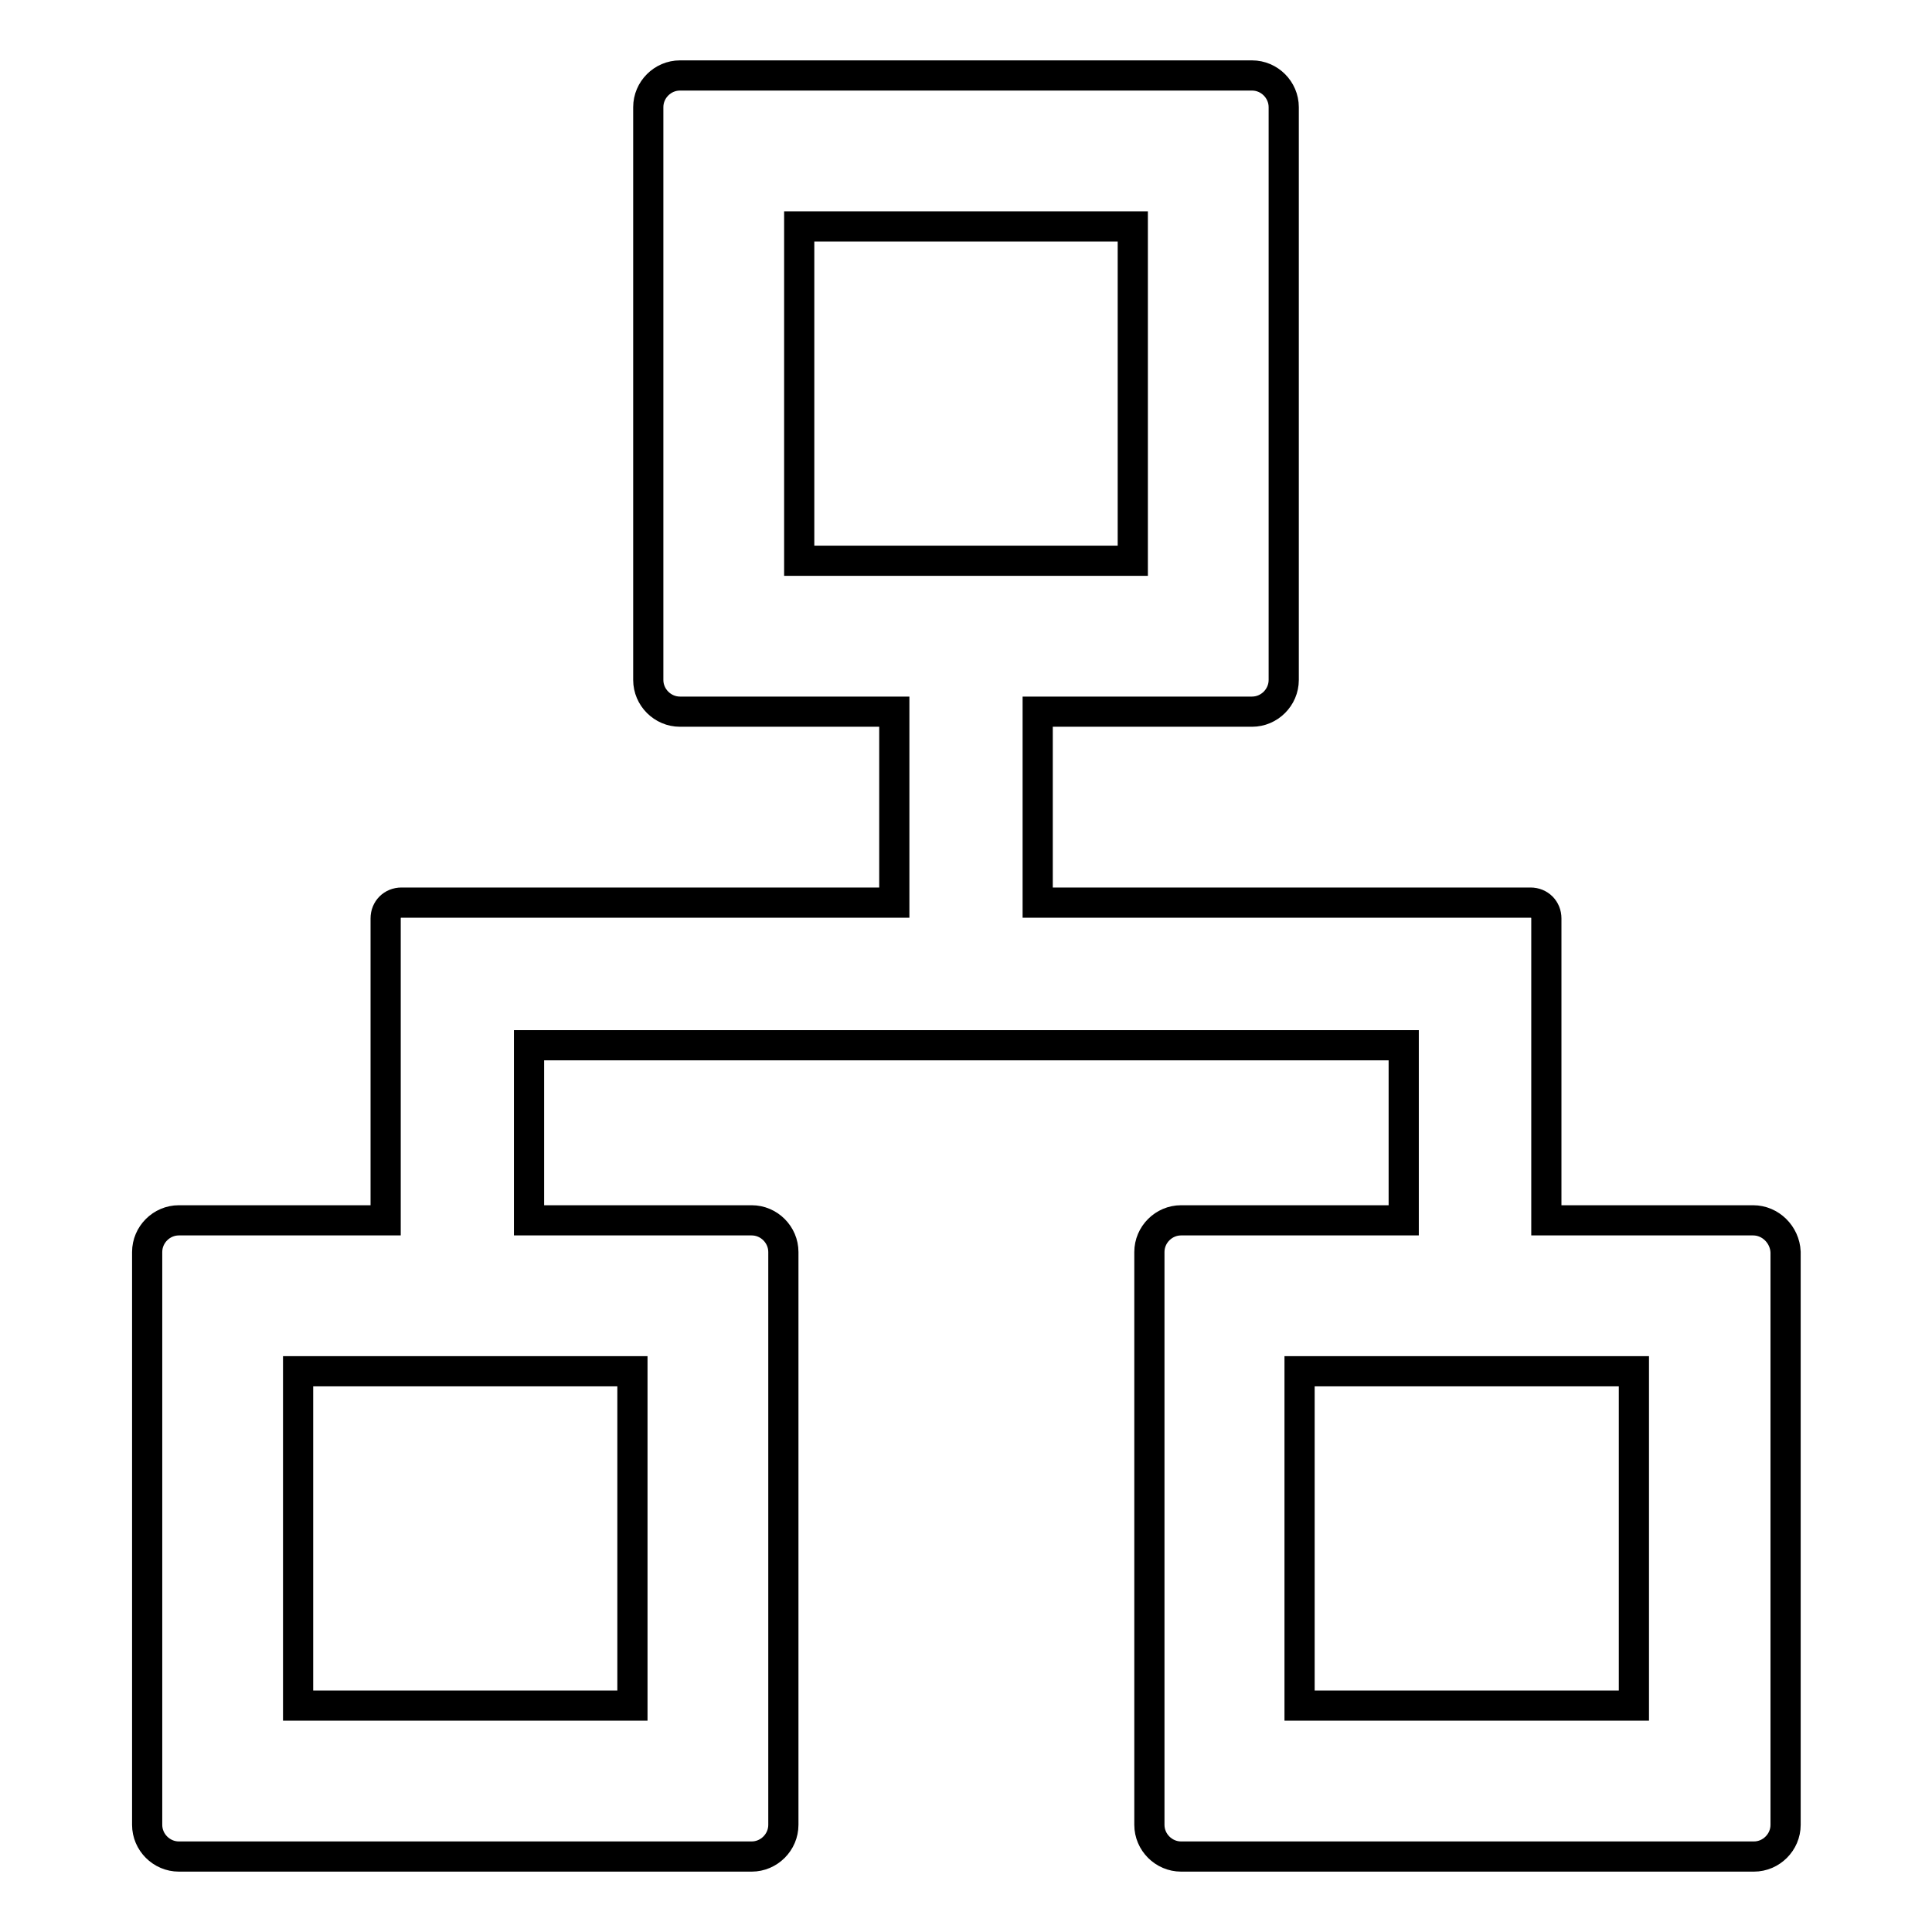
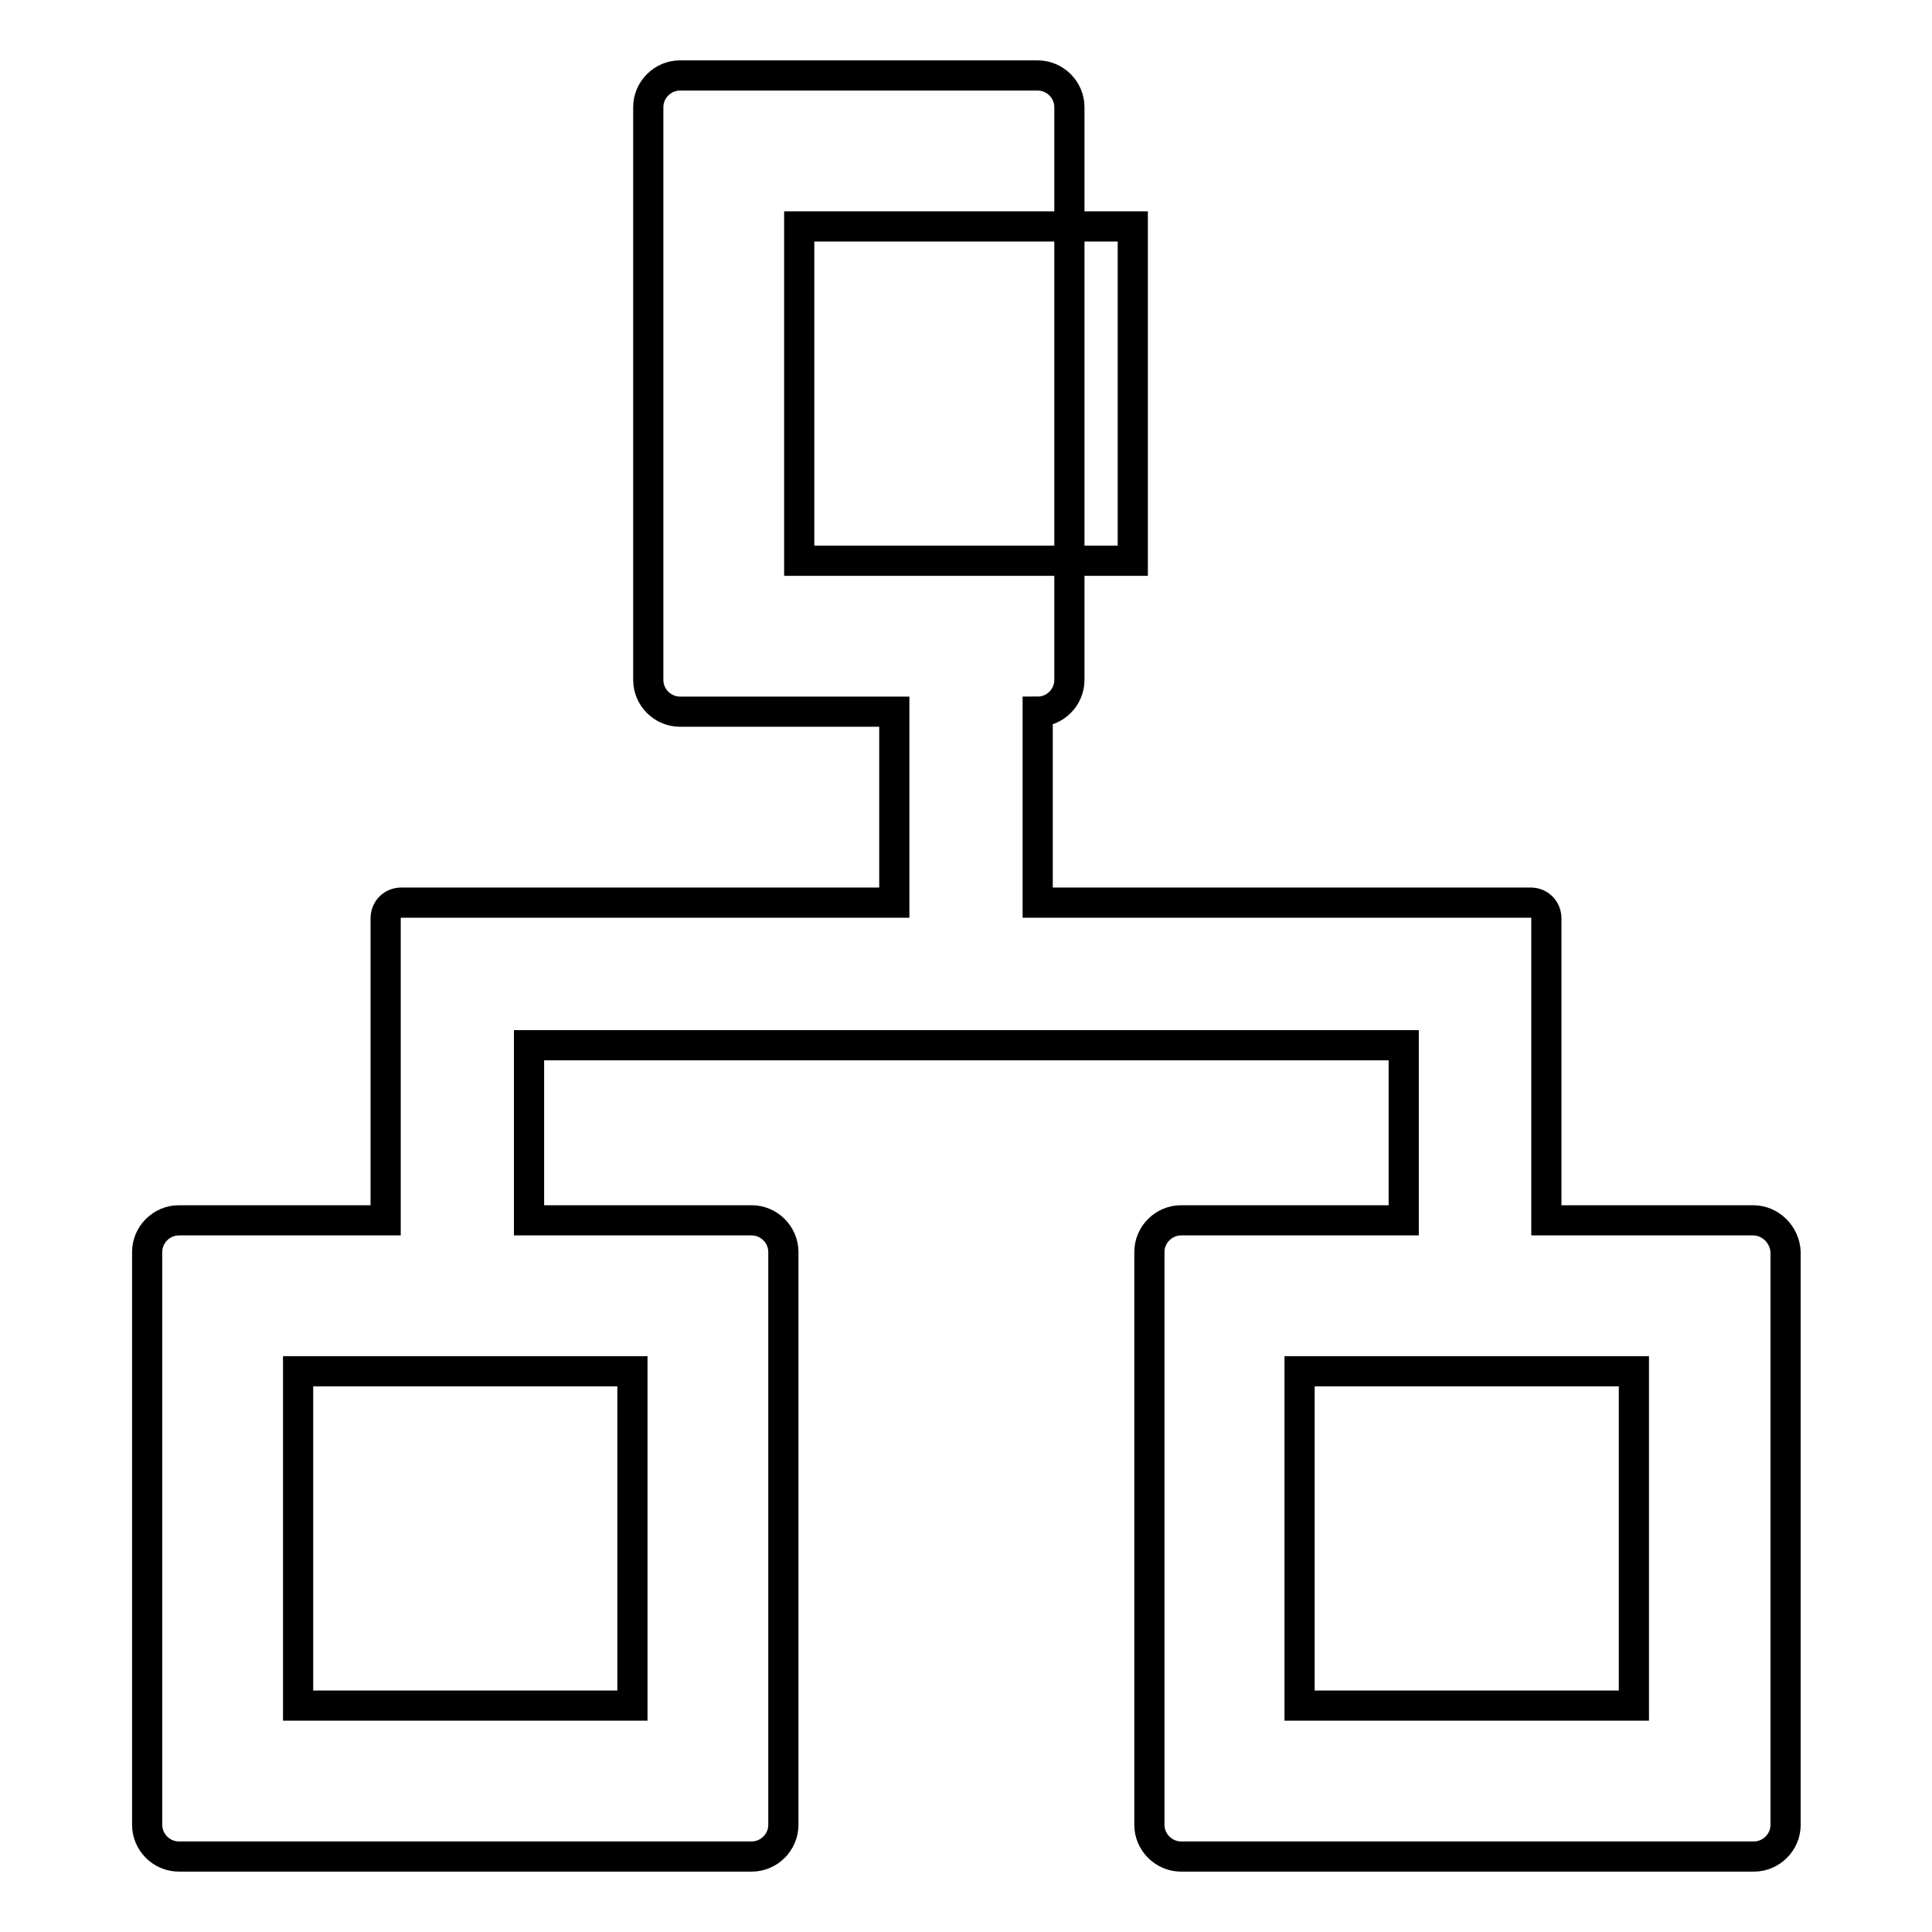
<svg xmlns="http://www.w3.org/2000/svg" version="1.1" x="0px" y="0px" viewBox="0 0 256 256" enable-background="new 0 0 256 256" xml:space="preserve">
  <g>
-     <path stroke-width="4" fill-opacity="0" stroke="#000000" d="M232.3,161.7h-27.4v-40c0-1.2-0.9-2.1-2.1-2.1h-65.3V94.3h28.4c2.3,0,4.2-1.9,4.2-4.2V14.2 c0-2.3-1.9-4.2-4.2-4.2H90.1c-2.3,0-4.2,1.9-4.2,4.2v75.9c0,2.3,1.9,4.2,4.2,4.2h28.4v25.3H53.2c-1.2,0-2.1,0.9-2.1,2.1v40H23.7 c-2.3,0-4.2,1.9-4.2,4.2v75.9c0,2.3,1.9,4.2,4.2,4.2h75.9c2.3,0,4.2-1.9,4.2-4.2v-75.9c0-2.3-1.9-4.2-4.2-4.2H70.1v-23.2h115.9 v23.2h-29.5c-2.3,0-4.2,1.9-4.2,4.2v75.9c0,2.3,1.9,4.2,4.2,4.2h75.9c2.3,0,4.2-1.9,4.2-4.2v-75.9 C236.5,163.6,234.6,161.7,232.3,161.7z M83.8,181.7V226H39.5v-44.3H83.8z M105.9,74.3V30h44.2v44.3H105.9z M216.5,226h-44.3v-44.3 h44.3V226z" />
+     <path stroke-width="4" fill-opacity="0" stroke="#000000" d="M232.3,161.7h-27.4v-40c0-1.2-0.9-2.1-2.1-2.1h-65.3V94.3c2.3,0,4.2-1.9,4.2-4.2V14.2 c0-2.3-1.9-4.2-4.2-4.2H90.1c-2.3,0-4.2,1.9-4.2,4.2v75.9c0,2.3,1.9,4.2,4.2,4.2h28.4v25.3H53.2c-1.2,0-2.1,0.9-2.1,2.1v40H23.7 c-2.3,0-4.2,1.9-4.2,4.2v75.9c0,2.3,1.9,4.2,4.2,4.2h75.9c2.3,0,4.2-1.9,4.2-4.2v-75.9c0-2.3-1.9-4.2-4.2-4.2H70.1v-23.2h115.9 v23.2h-29.5c-2.3,0-4.2,1.9-4.2,4.2v75.9c0,2.3,1.9,4.2,4.2,4.2h75.9c2.3,0,4.2-1.9,4.2-4.2v-75.9 C236.5,163.6,234.6,161.7,232.3,161.7z M83.8,181.7V226H39.5v-44.3H83.8z M105.9,74.3V30h44.2v44.3H105.9z M216.5,226h-44.3v-44.3 h44.3V226z" />
  </g>
</svg>